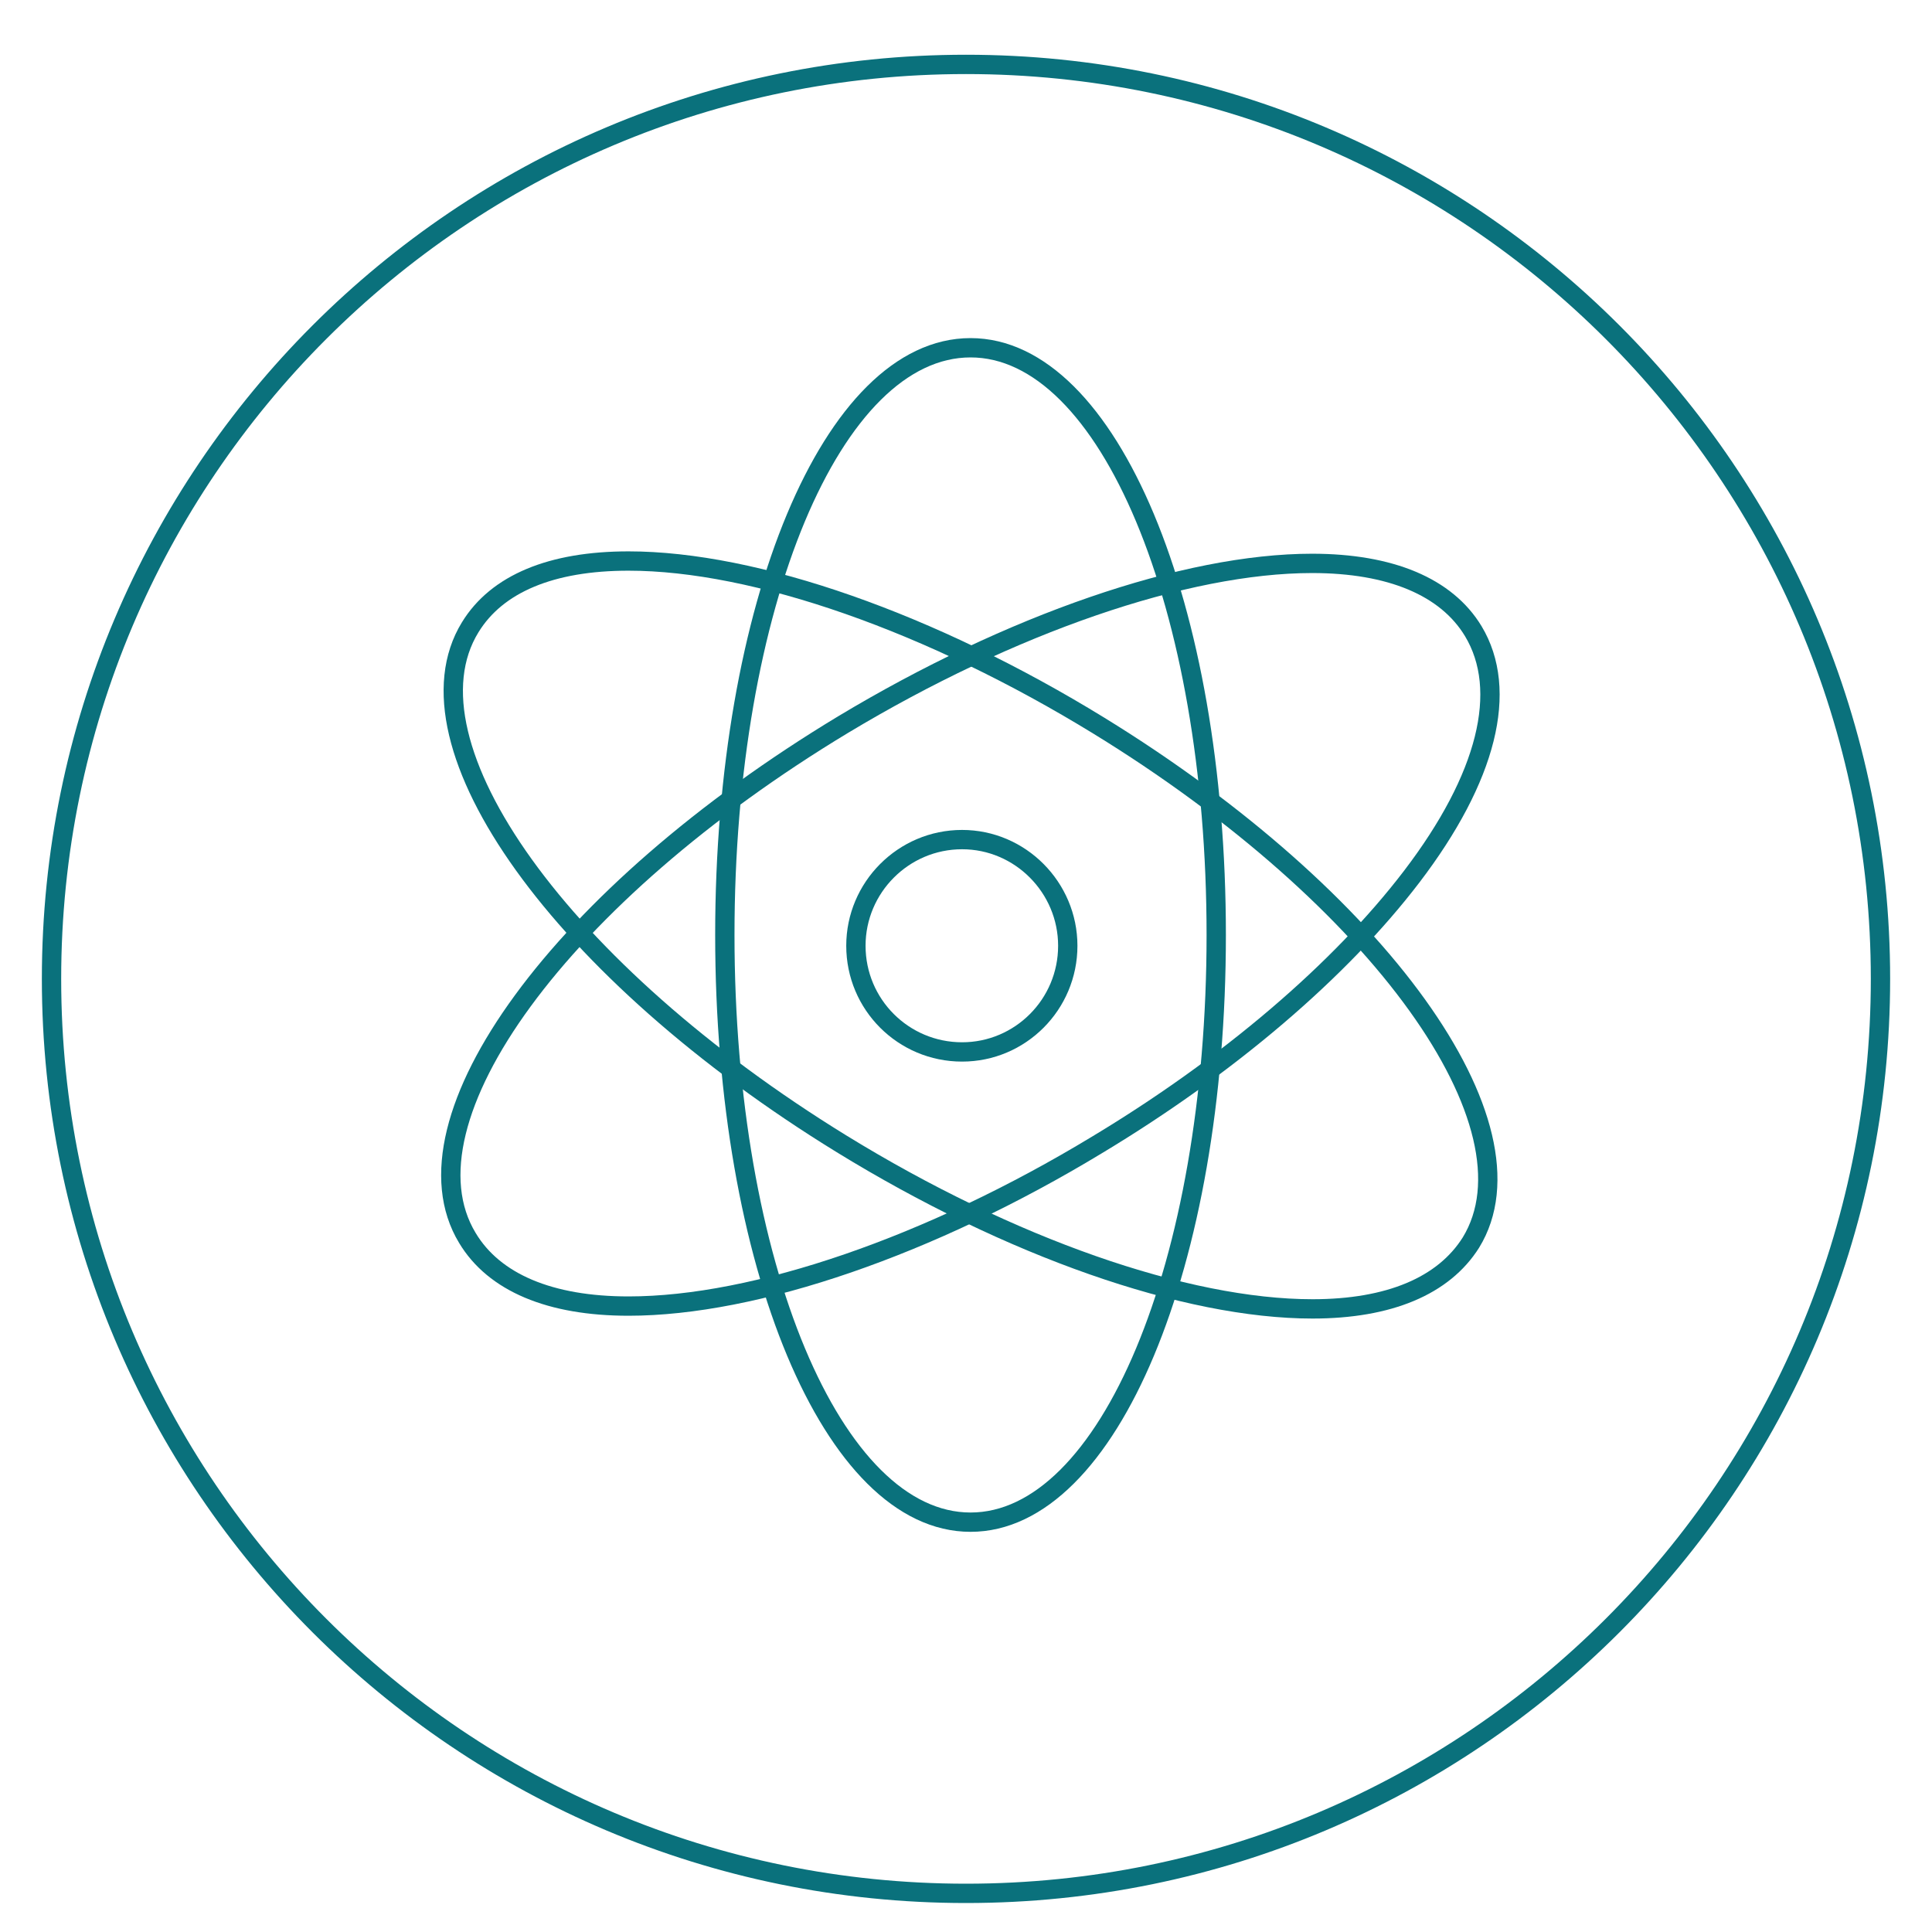
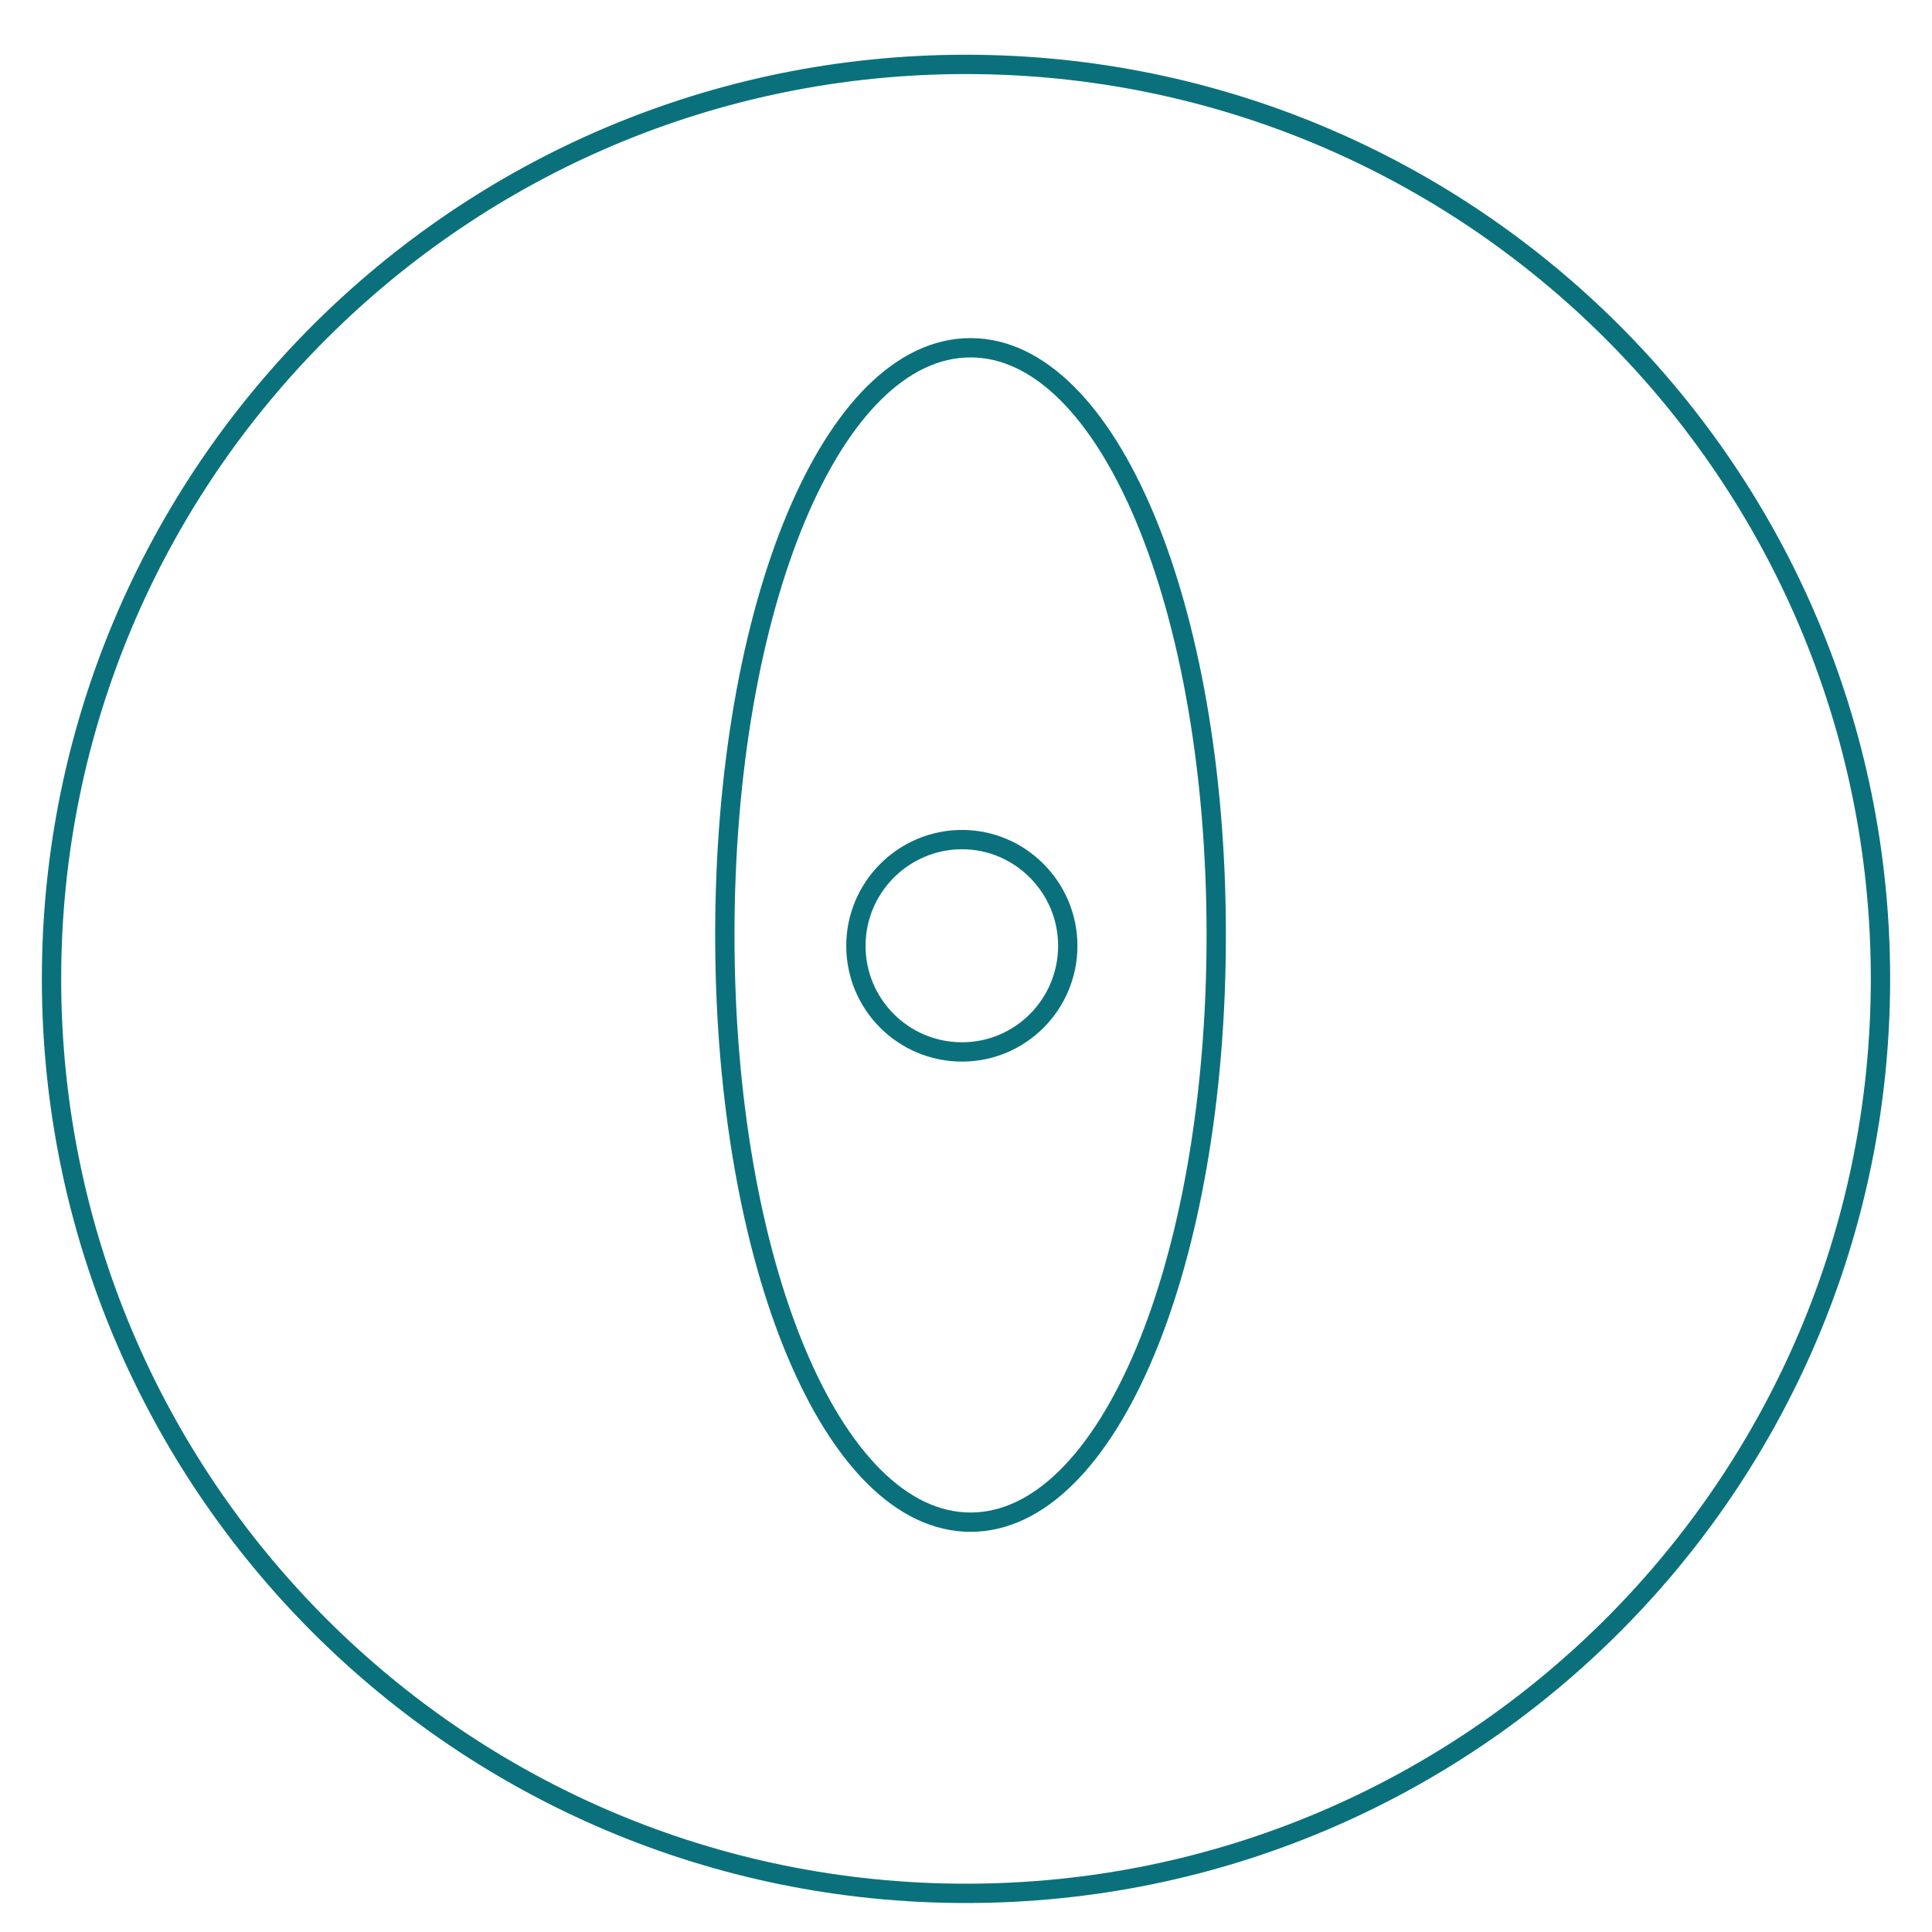
<svg xmlns="http://www.w3.org/2000/svg" width="150" height="150" viewBox="0 0 150 150" fill="none">
  <path d="M75 147C114.212 147 146 115.212 146 76C146 36.788 114.212 5 75 5C35.788 5 4 36.788 4 76C4 115.212 35.788 147 75 147Z" stroke="#0A717C" stroke-width="1.5" stroke-miterlimit="10" />
  <path d="M75.352 118.181C64.665 118.181 56.276 98.157 56.276 72.59C56.276 47.023 64.629 27 75.352 27C86.039 27 94.428 47.023 94.428 72.59C94.428 98.157 86.039 118.181 75.352 118.181Z" stroke="#0A717C" stroke-width="1.5" stroke-miterlimit="10" stroke-linecap="round" />
-   <path d="M48.799 101.404C42.708 101.404 38.367 99.58 36.288 96.115C30.744 86.96 43.583 69.454 65.468 56.251C78.452 48.446 92.057 43.741 101.869 43.741C107.96 43.741 112.3 45.565 114.379 48.993C117.151 53.588 115.474 60.372 109.601 68.068C104.057 75.326 95.413 82.73 85.164 88.894C72.215 96.735 58.647 101.404 48.799 101.404Z" stroke="#0A717C" stroke-width="1.5" stroke-miterlimit="10" stroke-linecap="round" />
-   <path d="M101.905 101.622C92.057 101.622 78.416 96.844 65.358 88.82C43.583 75.435 30.926 57.783 36.507 48.701C38.586 45.309 42.817 43.558 48.799 43.558C58.647 43.558 72.288 48.336 85.346 56.36C107.121 69.746 119.778 87.398 114.197 96.48C112.081 99.835 107.85 101.622 101.905 101.622Z" stroke="#0A717C" stroke-width="1.5" stroke-miterlimit="10" stroke-linecap="round" />
  <path d="M82.902 73.429C82.902 77.988 79.218 81.672 74.695 81.672C70.136 81.672 66.452 77.988 66.452 73.429C66.452 68.907 70.136 65.186 74.695 65.186C79.218 65.186 82.902 68.907 82.902 73.429Z" stroke="#0A717C" stroke-width="1.5" stroke-miterlimit="10" stroke-linecap="round" />
</svg>